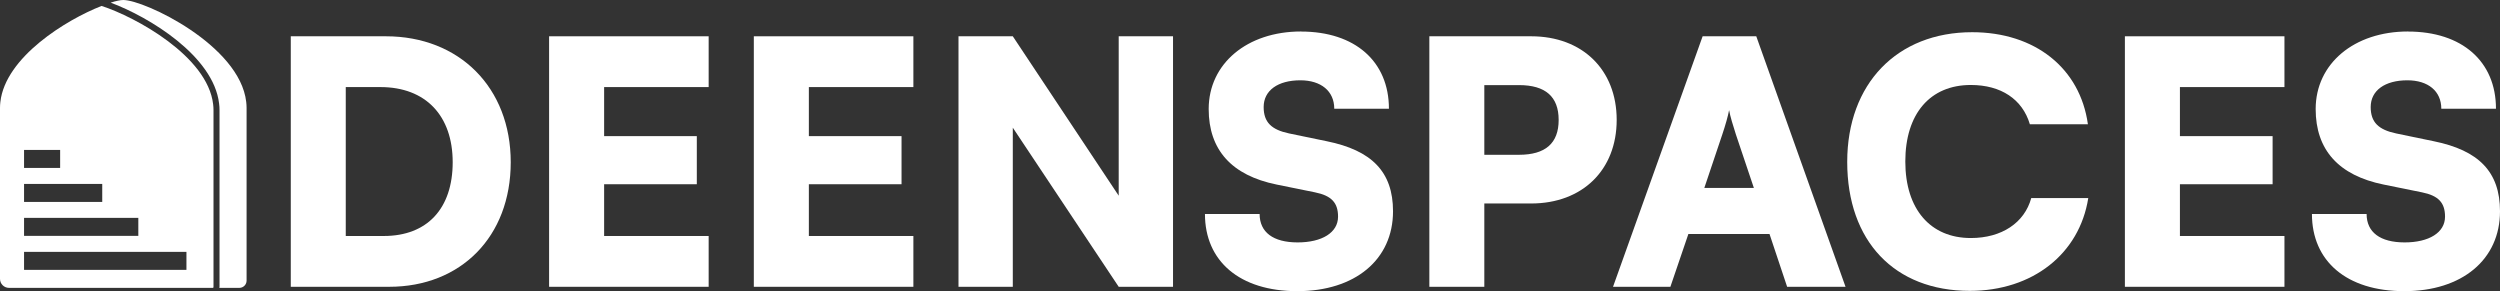
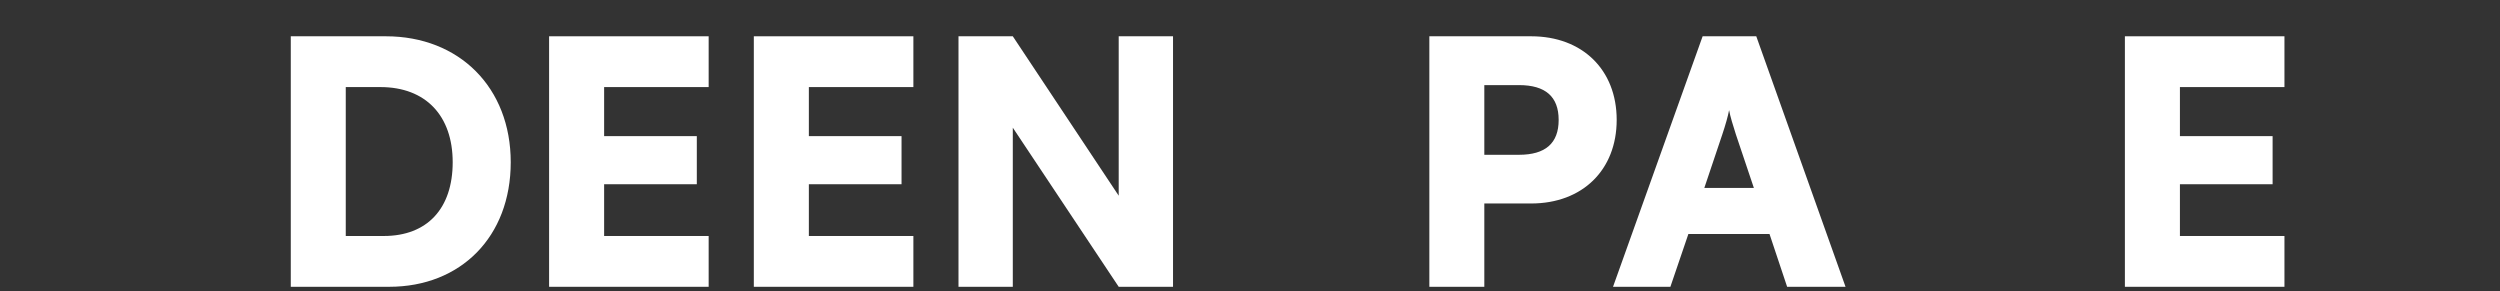
<svg xmlns="http://www.w3.org/2000/svg" width="249" height="29" viewBox="0 0 249 29" fill="none">
  <rect x="0" y="0" width="249" height="29" fill="#333333" stroke="none" />
  <g id="Layer 2">
-     <path id="Vector" d="M21.229 10.387C20.672 5.591 13.502 1.69 10.117 0.591C6.583 1.971 0.539 5.698 0.036 10.154C0.012 10.352 0 10.555 0 10.752V27.775C0 28.271 0.401 28.671 0.899 28.671H21.235C21.259 28.63 21.265 28.576 21.265 28.528V10.961C21.265 10.77 21.253 10.579 21.229 10.387ZM2.396 14.933H5.99V16.725H2.396V14.933ZM2.396 18.32H10.183V20.112H2.396V18.32ZM2.396 21.701H13.777V23.493H2.396V21.701ZM18.57 26.88H2.396V25.087H18.57V26.88Z" fill="url(#paint0_radial_4_53)" />
-     <path id="Vector_2" d="M24.56 10.752V27.949C24.56 28.349 24.236 28.672 23.835 28.672H21.846C21.858 28.624 21.864 28.576 21.864 28.528V10.961C21.864 10.746 21.852 10.525 21.822 10.316C21.271 5.579 14.844 1.684 11.022 0.263C11.561 0.09 11.998 0 12.28 0C14.388 0 23.889 4.498 24.524 10.155C24.548 10.352 24.56 10.555 24.56 10.752Z" fill="url(#paint1_radial_4_53)" />
    <g id="Group">
      <path id="Vector_3" d="M28.962 28.564V3.614H38.427C45.765 3.614 50.869 8.739 50.869 16.158C50.869 23.576 45.897 28.564 38.763 28.564H28.956H28.962ZM34.438 8.673V23.505H38.223C42.548 23.505 45.088 20.775 45.088 16.158C45.088 11.54 42.416 8.673 37.888 8.673H34.438Z" fill="white" />
      <path id="Vector_4" d="M54.69 28.564V3.614H70.582V8.673H60.171V13.559H69.402V18.35H60.171V23.505H70.582V28.564H54.69Z" fill="white" />
      <path id="Vector_5" d="M75.081 28.564V3.614H90.973V8.673H80.562V13.559H89.793V18.35H80.562V23.505H90.973V28.564H75.081Z" fill="white" />
      <path id="Vector_6" d="M95.466 28.564V3.614H100.875L111.423 19.491V3.614H116.833V28.564H111.423L100.875 12.717V28.564H95.466Z" fill="white" />
-       <path id="Vector_7" d="M129.58 3.142C134.953 3.142 138.337 6.111 138.337 10.829H132.892C132.892 9.073 131.574 7.998 129.514 7.998C127.279 7.998 125.86 9.008 125.86 10.662C125.86 12.179 126.639 12.92 128.394 13.29L132.149 14.067C136.612 14.975 138.745 17.101 138.745 21.044C138.745 25.864 134.959 29 129.208 29C123.458 29 120.013 26.002 120.013 21.312H125.458C125.458 23.134 126.812 24.144 129.244 24.144C131.676 24.144 133.27 23.164 133.27 21.581C133.27 20.201 132.629 19.491 130.969 19.156L127.148 18.38C122.685 17.472 120.385 14.939 120.385 10.859C120.385 6.344 124.206 3.136 129.58 3.136V3.142Z" fill="white" />
      <path id="Vector_8" d="M147.838 20.273V28.564H142.363V3.614H152.504C157.608 3.614 161.022 6.953 161.022 11.941C161.022 16.928 157.608 20.267 152.504 20.267H147.838V20.273ZM147.838 8.47V15.417H151.288C153.924 15.417 155.242 14.27 155.242 11.947C155.242 9.623 153.924 8.476 151.288 8.476H147.838V8.47Z" fill="white" />
      <path id="Vector_9" d="M160.657 28.564L169.582 3.614H174.925L183.815 28.564H177.998L176.243 23.308H168.162L166.371 28.564H160.657ZM169.75 18.72H174.686L172.895 13.392C172.625 12.55 172.32 11.57 172.218 10.967C172.116 11.54 171.846 12.484 171.541 13.392L169.75 18.72Z" fill="white" />
-       <path id="Vector_10" d="M183.983 16.122C183.983 8.333 188.954 3.208 196.424 3.208C202.678 3.208 207.177 6.78 207.955 12.377H202.175C201.432 9.88 199.299 8.464 196.292 8.464C192.237 8.464 189.769 11.332 189.769 16.086C189.769 20.841 192.273 23.708 196.292 23.708C199.371 23.708 201.636 22.191 202.312 19.73H207.991C207.111 25.291 202.444 28.97 196.191 28.97C188.685 28.97 183.983 24.013 183.983 16.128V16.122Z" fill="white" />
      <path id="Vector_11" d="M211.639 28.564V3.614H227.531V8.673H217.12V13.559H226.351V18.35H217.12V23.505H227.531V28.564H211.639Z" fill="white" />
-       <path id="Vector_12" d="M239.841 3.142C245.214 3.142 248.599 6.111 248.599 10.829H243.154C243.154 9.073 241.836 7.998 239.775 7.998C237.541 7.998 236.121 9.008 236.121 10.662C236.121 12.179 236.9 12.92 238.655 13.29L242.405 14.067C246.867 14.975 249 17.101 249 21.044C249 25.864 245.214 29 239.464 29C233.713 29 230.269 26.002 230.269 21.312H235.714C235.714 23.134 237.068 24.144 239.5 24.144C241.932 24.144 243.525 23.164 243.525 21.581C243.525 20.201 242.884 19.491 241.225 19.156L237.403 18.38C232.94 17.472 230.64 14.939 230.64 10.859C230.64 6.344 234.462 3.136 239.835 3.136L239.841 3.142Z" fill="url(#paint2_linear_4_53)" />
    </g>
  </g>
  <defs>
    <radialGradient id="paint0_radial_4_53" cx="0" cy="0" r="1" gradientUnits="userSpaceOnUse" gradientTransform="translate(10.633 14.649) scale(12.478 13.064)">
      <stop stop-color="white" />
      <stop offset="1" stop-color="white" />
    </radialGradient>
    <radialGradient id="paint1_radial_4_53" cx="0" cy="0" r="1" gradientUnits="userSpaceOnUse" gradientTransform="translate(17.791 14.354) scale(11.238 11.766)">
      <stop stop-color="white" />
      <stop offset="1" stop-color="white" />
    </radialGradient>
    <linearGradient id="paint2_linear_4_53" x1="138.978" y1="3.142" x2="138.978" y2="29" gradientUnits="userSpaceOnUse">
      <stop stop-color="white" />
      <stop offset="1" stop-color="white" />
    </linearGradient>
  </defs>
</svg>